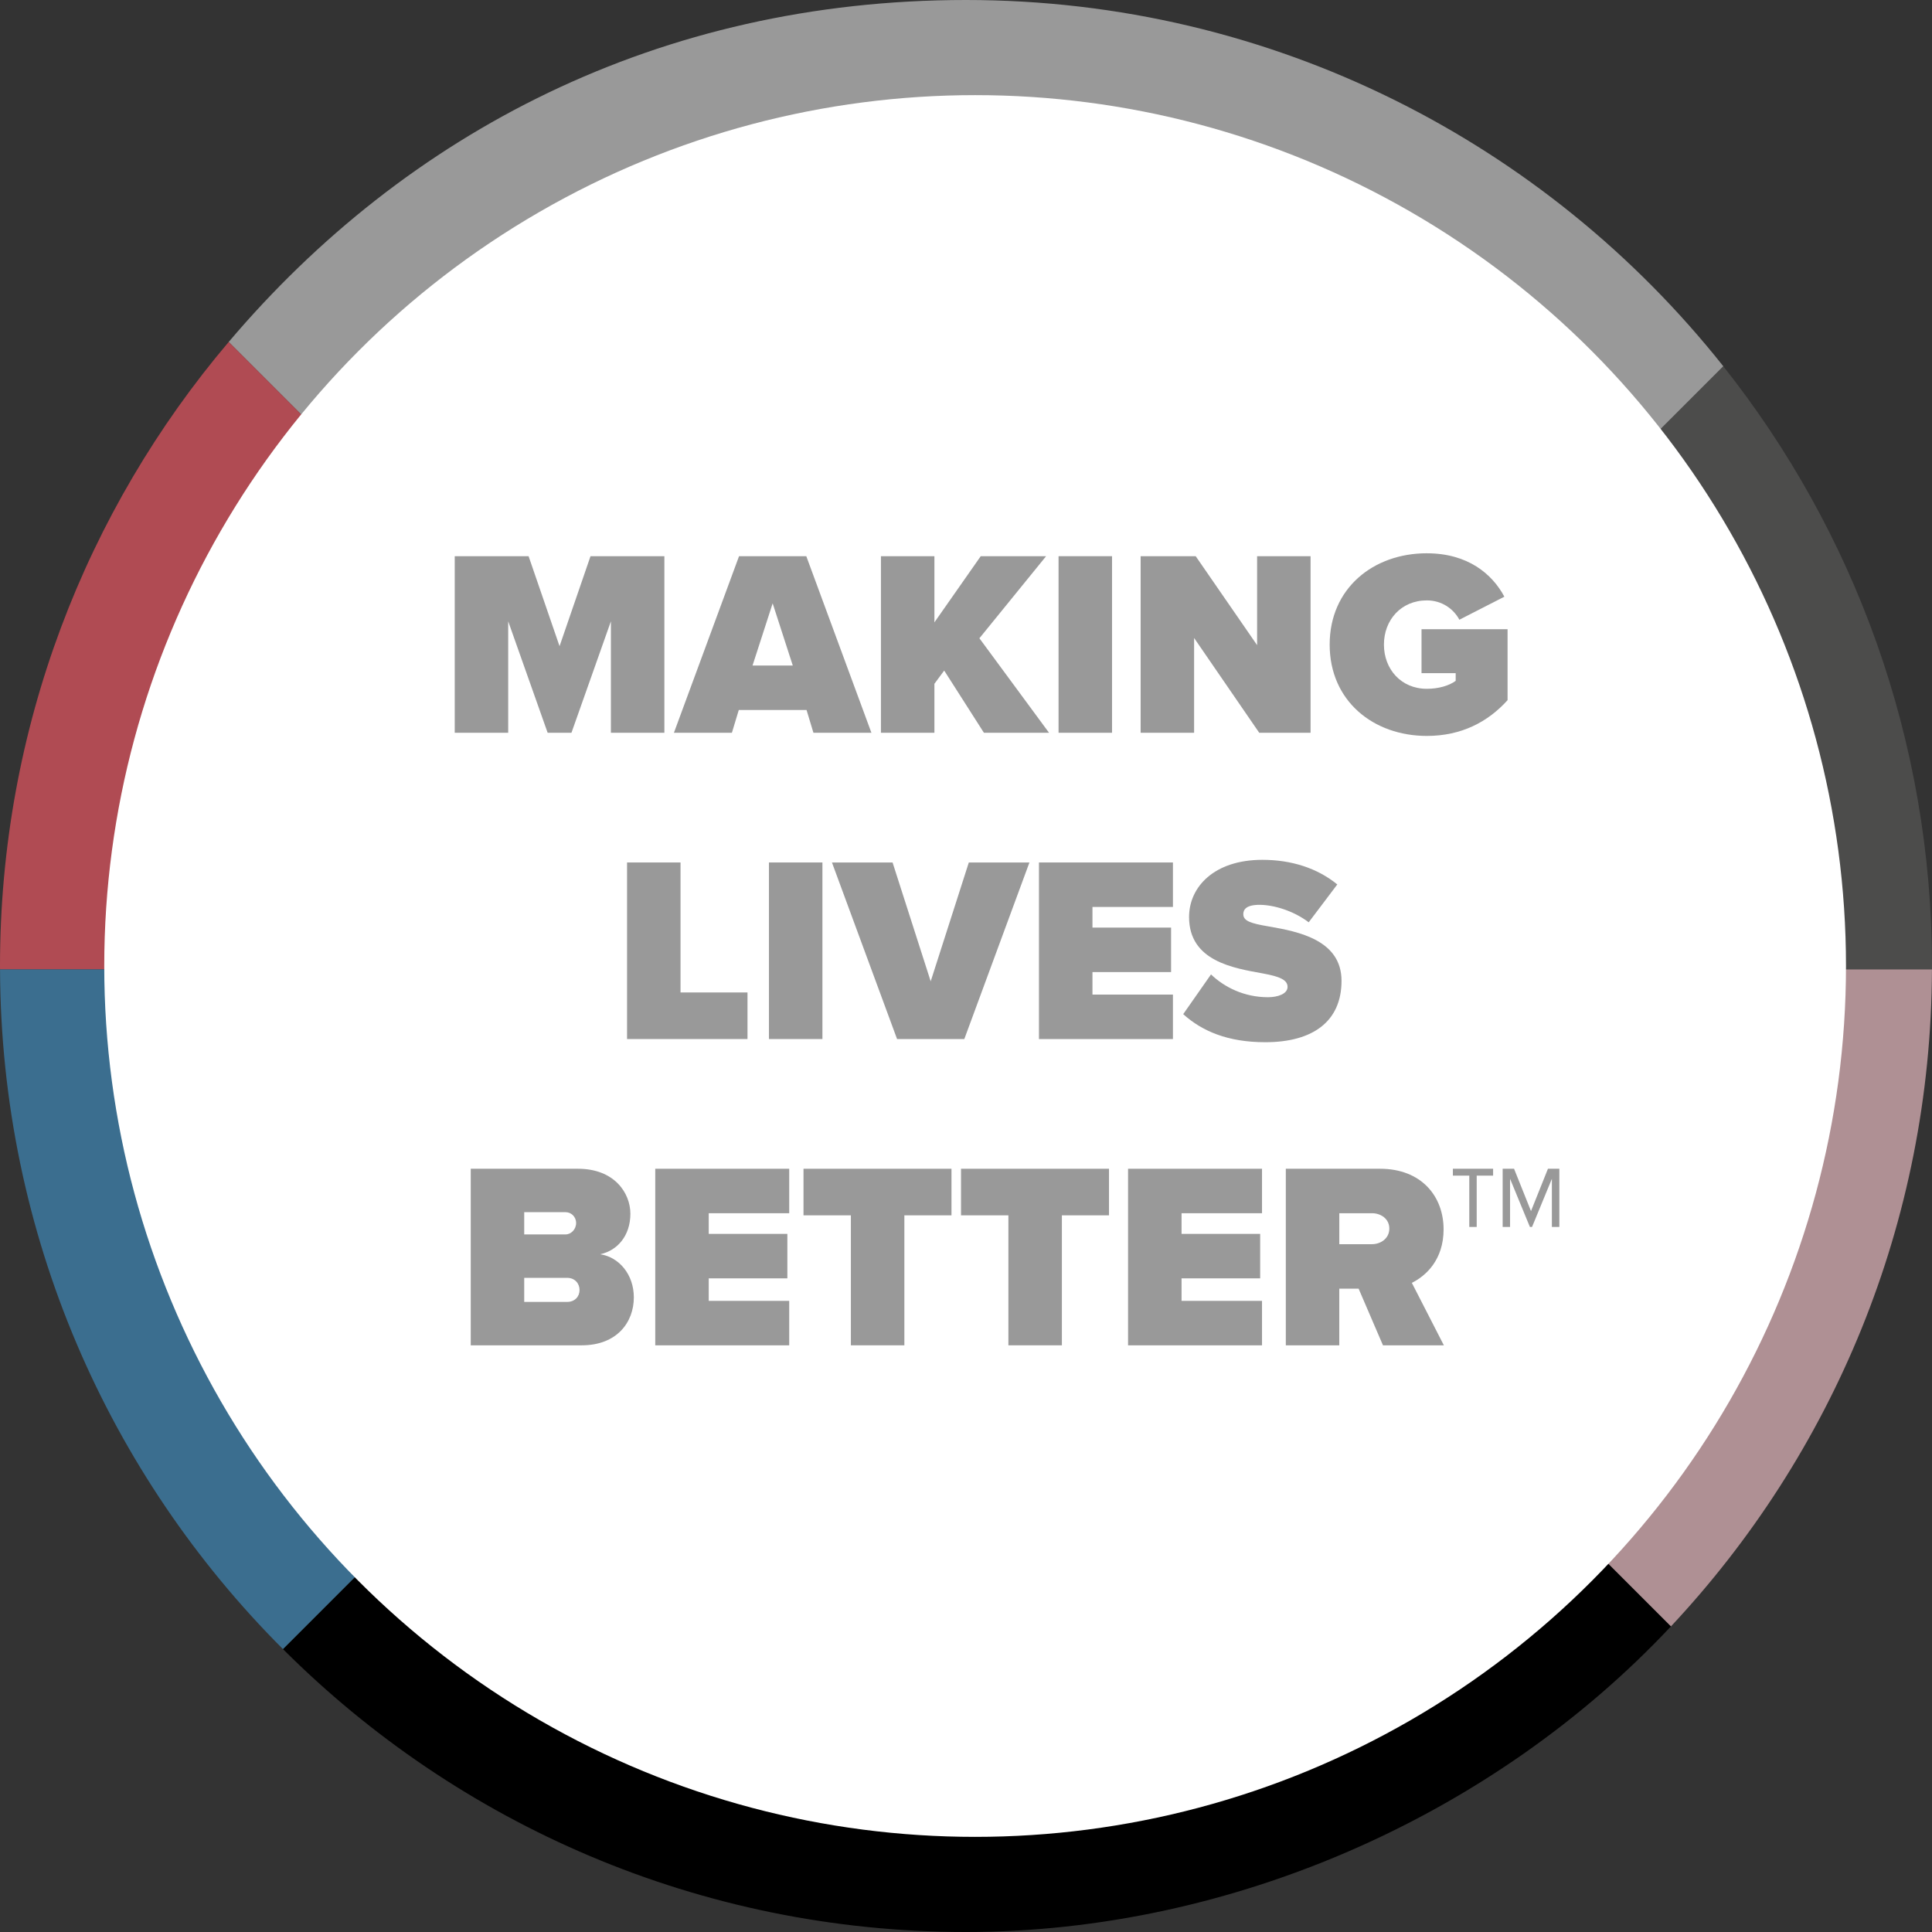
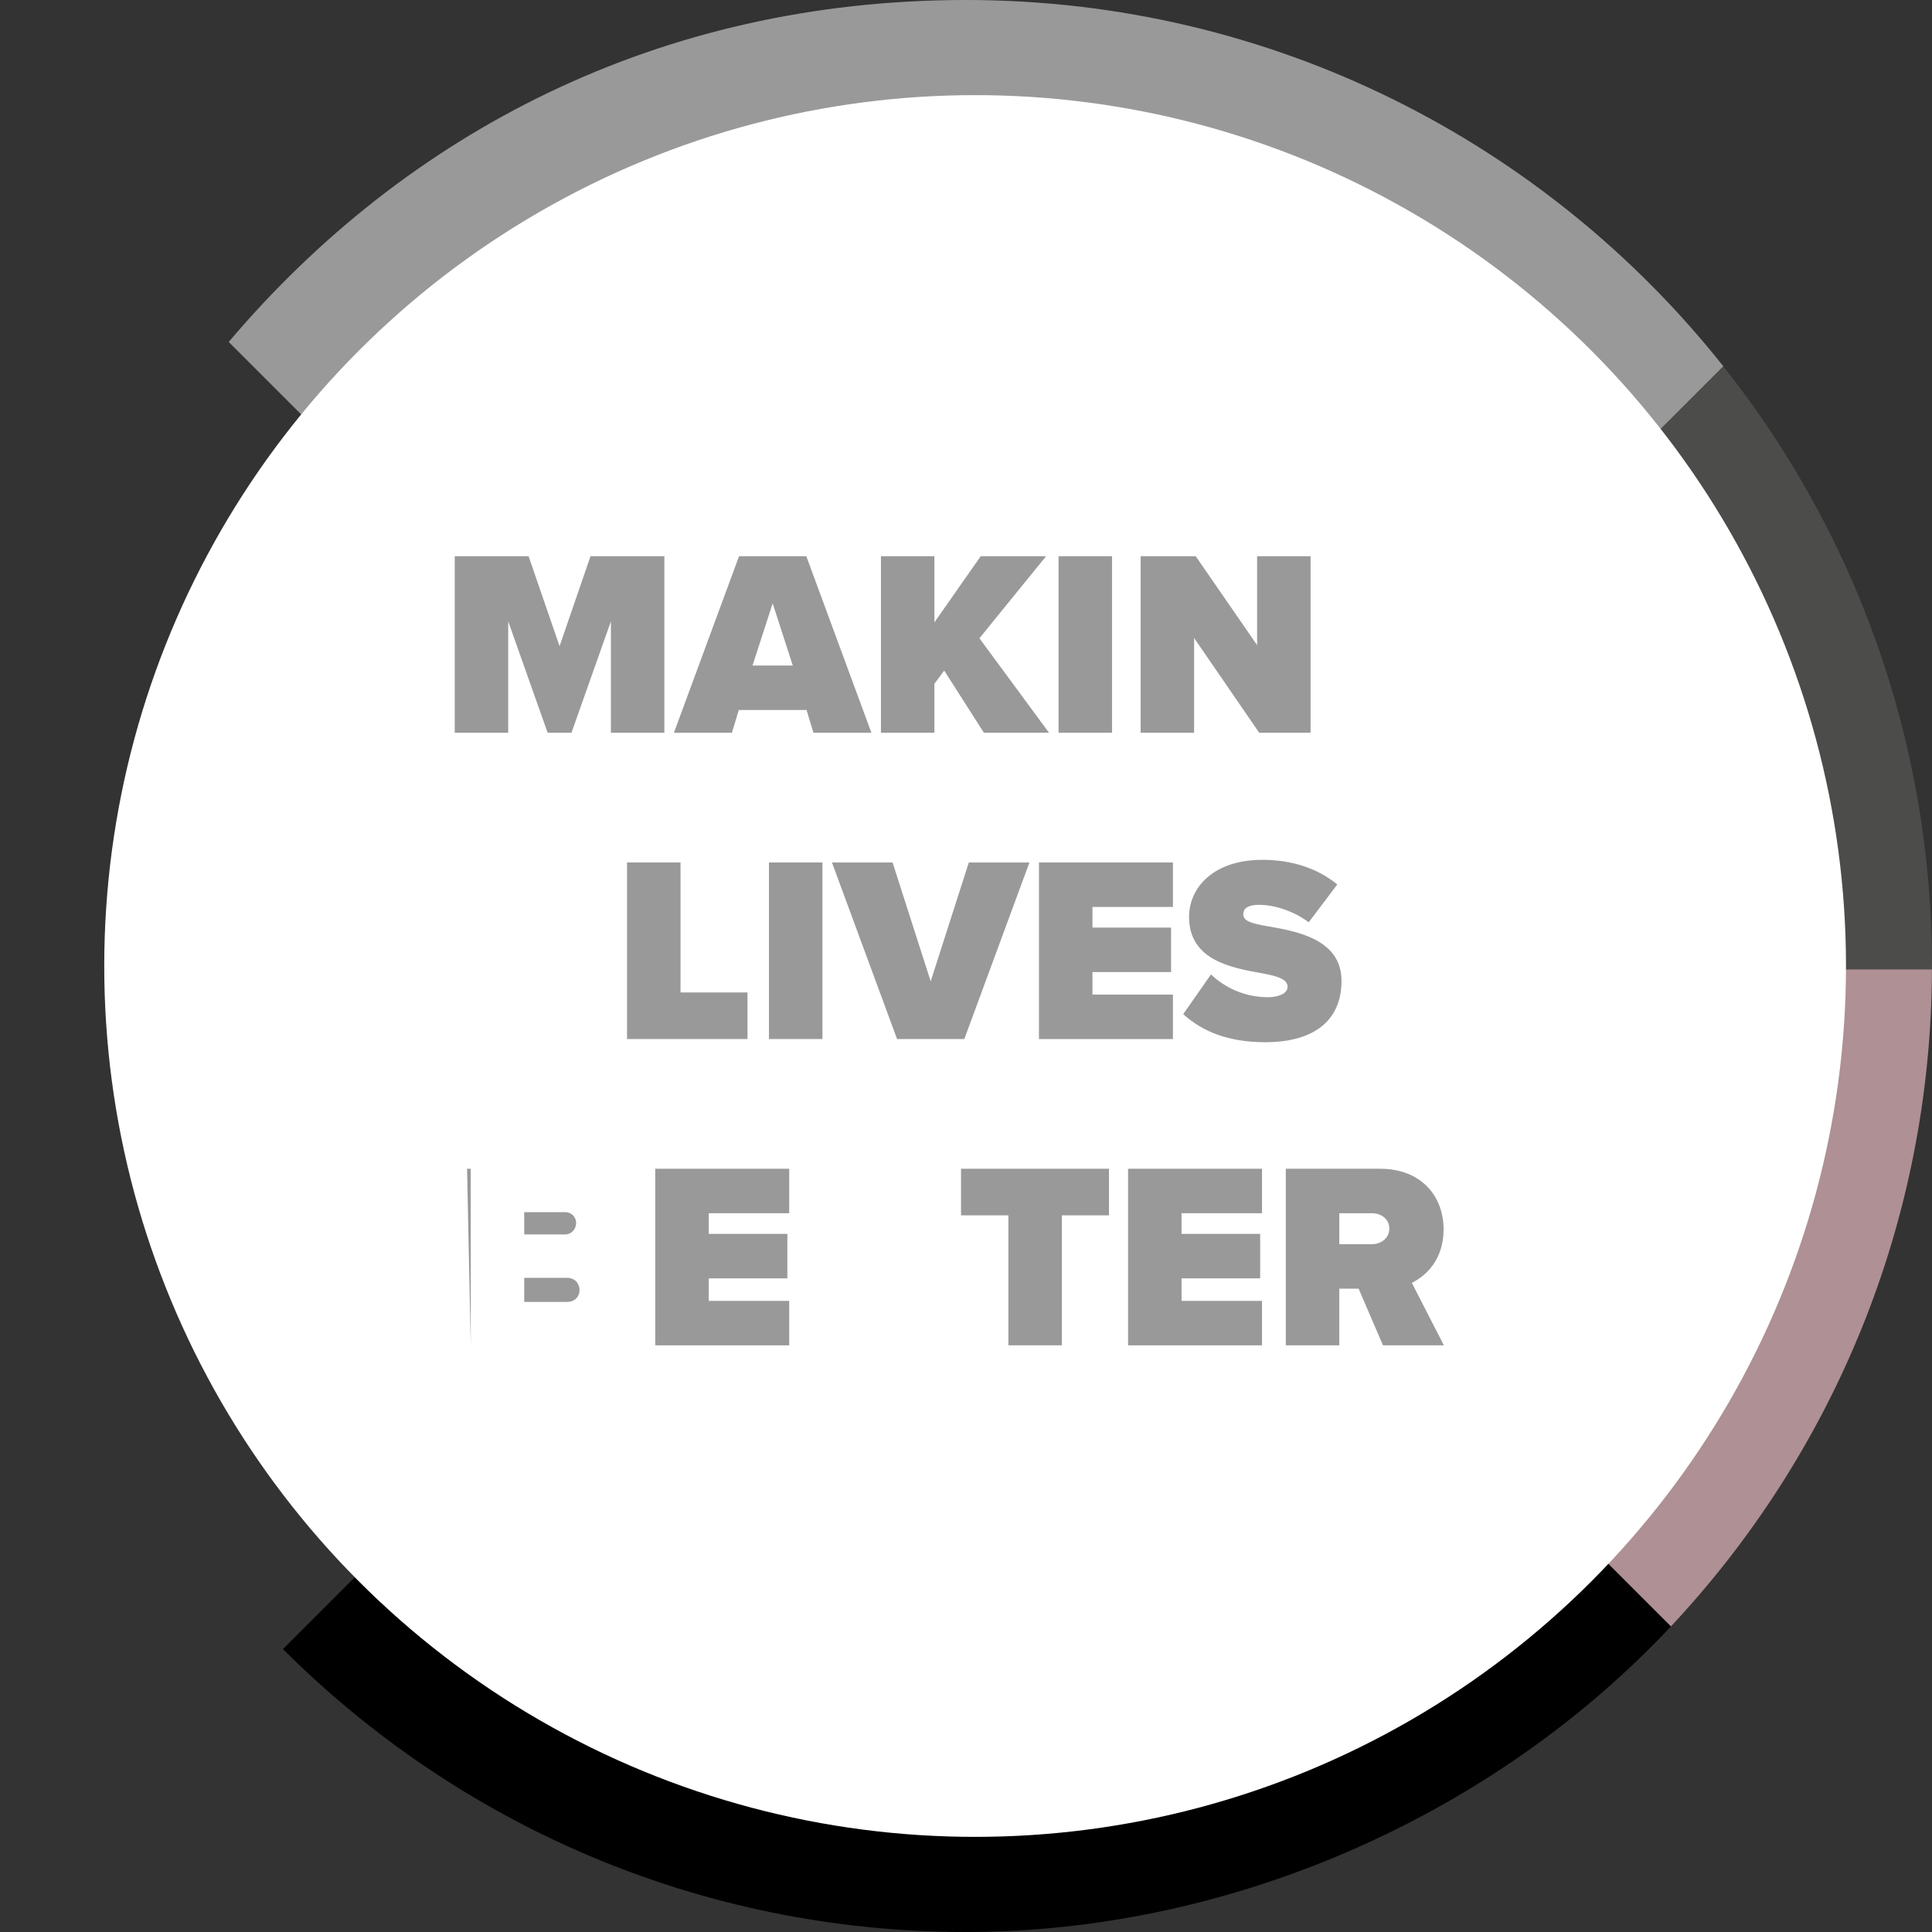
<svg xmlns="http://www.w3.org/2000/svg" id="Layer_1" data-name="Layer 1" viewBox="0 0 1046.36 1046.36">
  <rect x="0" y="0" width="1046.36" height="1046.36" fill="#333333" stroke="none" />
  <defs>
    <style>
      .cls-1, .cls-2, .cls-3, .cls-4, .cls-5, .cls-6, .cls-7 {
        stroke-width: 0px;
      }

      .cls-2 {
        fill: #4c4c4b;
      }

      .cls-3 {
        fill: #3b6e8f;
      }

      .cls-4 {
        fill: #af9094;
      }

      .cls-5 {
        fill: #b04b53;
      }

      .cls-6 {
        fill: #999;
      }

      .cls-7 {
        fill: #fff;
      }
    </style>
  </defs>
  <g>
    <polygon class="cls-1" points="492.53 553.85 521.35 525.03 463.71 525.03 492.53 553.85" />
    <path class="cls-6" d="m521.35,525.03l13.88-13.88-29.23-29.23,29.23,29.23,32-32-32,32,13.88,13.88h57.64l326.62-326.62C837.53,77.54,689.42,0,523.18,0S219.83,71.92,123.87,185.19l339.84,339.84h57.64Z" />
    <path class="cls-2" d="m1046.34,525.03c0-.62.02-1.23.02-1.85,0-122.71-42.26-235.54-113-324.76l-326.62,326.62h439.6Z" />
    <polygon class="cls-1" points="521.35 525.03 549.1 525.03 535.23 511.15 521.35 525.03" />
    <path class="cls-4" d="m606.74,525.03l-11.63,11.63,11.63-11.63h-57.64l355.84,355.84c87.3-93.14,140.92-218.22,141.4-355.84h-439.6Z" />
-     <path class="cls-5" d="m123.87,185.19C46.62,276.36,0,394.32,0,523.18c0,.62.02,1.23.02,1.85h463.69L123.87,185.19Z" />
    <path class="cls-1" d="m521.35,525.03l-28.82,28.82,22.62,22.62-22.62-22.62-339.28,339.28c94.68,94.67,225.47,153.23,369.93,153.23s286.3-63.65,381.76-165.49l-355.84-355.84h-27.76Z" />
-     <path class="cls-3" d="m463.71,525.03H.02c.5,143.74,58.95,273.83,153.22,368.1l339.28-339.28-28.82-28.82Z" />
  </g>
  <circle class="cls-7" cx="528.12" cy="523.18" r="471.66" />
  <g>
    <path class="cls-6" d="m330.86,396.86v-60.36l-21.36,60.36h-12.9l-21.36-60.36v60.36h-28.96v-95.63h40l16.77,48.75,16.77-48.75h40v95.63h-28.96Z" />
    <path class="cls-6" d="m440.55,396.86l-3.73-12.33h-36.7l-3.73,12.33h-31.4l35.27-95.63h36.42l35.27,95.63h-31.4Zm-22.08-70.11l-10.9,33.69h21.79l-10.9-33.69Z" />
    <path class="cls-6" d="m532.88,396.86l-21.51-33.69-5.3,7.17v26.52h-28.96v-95.63h28.96v35.84l25.09-35.84h35.41l-36.13,44.45,37.71,51.18h-35.27Z" />
    <path class="cls-6" d="m573.31,396.86v-95.63h28.96v95.63h-28.96Z" />
    <path class="cls-6" d="m681.99,396.86l-35.27-51.33v51.33h-28.96v-95.63h29.82l33.26,48.17v-48.17h28.96v95.63h-27.81Z" />
-     <path class="cls-6" d="m772.75,299.66c22.22,0,35.41,11.18,42.01,23.51l-24.37,12.47c-3.15-5.88-9.46-10.47-17.63-10.47-13.91,0-23.23,10.61-23.23,23.94s9.32,23.94,23.23,23.94c6.17,0,11.9-1.58,15.63-4.3v-4.16h-18.5v-23.8h46.6v38.42c-10.61,11.76-24.95,19.36-43.73,19.36-28.96,0-52.62-18.93-52.62-49.46s23.66-49.46,52.62-49.46Z" />
    <path class="cls-6" d="m339.61,562.74v-95.63h28.96v70.4h36.27v25.23h-65.23Z" />
    <path class="cls-6" d="m416.46,562.74v-95.63h28.96v95.63h-28.96Z" />
    <path class="cls-6" d="m485.85,562.74l-35.27-95.63h32.83l20.65,64.37,20.65-64.37h32.83l-35.27,95.63h-36.42Z" />
    <path class="cls-6" d="m562.7,562.74v-95.63h72.55v24.09h-43.58v11.18h42.58v24.09h-42.58v12.19h43.58v24.09h-72.55Z" />
    <path class="cls-6" d="m655.9,527.76c7.17,6.88,17.92,12.33,30.82,12.33,5.45,0,10.61-1.86,10.61-5.59s-4.01-5.59-13.48-7.31c-15.77-2.87-39.86-6.6-39.86-30.54,0-16.2,13.48-30.97,39.71-30.97,15.63,0,29.68,4.44,40.57,13.33l-15.48,20.5c-8.32-6.31-19.07-9.46-26.67-9.46-7.17,0-8.75,2.58-8.75,5.02,0,3.73,3.87,5.02,14.05,6.74,15.77,2.72,39.14,7.31,39.14,29.39s-15.63,33.26-41.29,33.26c-20.36,0-34.27-6.02-44.45-15.2l15.05-21.51Z" />
-     <path class="cls-6" d="m254.95,728.62v-95.63h58.07c19.79,0,28.39,13.19,28.39,24.37,0,11.9-7.03,19.93-16.34,21.94,10.32,1.58,18.21,11.04,18.21,23.37,0,13.33-9.03,25.95-28.24,25.95h-60.07Zm28.96-60.07h22.37c3.01,0,5.74-2.72,5.74-6.17s-2.72-5.88-5.74-5.88h-22.37v12.04Zm0,36.56h23.23c4.16,0,6.74-2.87,6.74-6.45s-2.58-6.59-6.74-6.59h-23.23v13.05Z" />
+     <path class="cls-6" d="m254.95,728.62v-95.63h58.07h-60.07Zm28.96-60.07h22.37c3.01,0,5.74-2.72,5.74-6.17s-2.72-5.88-5.74-5.88h-22.37v12.04Zm0,36.56h23.23c4.16,0,6.74-2.87,6.74-6.45s-2.58-6.59-6.74-6.59h-23.23v13.05Z" />
    <path class="cls-6" d="m354.88,728.62v-95.63h72.55v24.09h-43.58v11.18h42.58v24.09h-42.58v12.19h43.58v24.09h-72.55Z" />
-     <path class="cls-6" d="m460.83,728.62v-70.4h-25.66v-25.23h80.15v25.23h-25.52v70.4h-28.96Z" />
    <path class="cls-6" d="m546.14,728.62v-70.4h-25.66v-25.23h80.15v25.23h-25.52v70.4h-28.96Z" />
    <path class="cls-6" d="m610.95,728.62v-95.63h72.55v24.09h-43.58v11.18h42.58v24.09h-42.58v12.19h43.58v24.09h-72.55Z" />
    <path class="cls-6" d="m749.01,728.62l-13.19-30.68h-10.47v30.68h-28.96v-95.63h51.04c22.37,0,34.41,14.91,34.41,32.83,0,16.49-9.61,25.23-17.2,28.96l17.35,33.84h-32.98Zm-6.02-71.54h-17.63v16.77h17.63c4.87,0,9.46-3.15,9.46-8.46s-4.59-8.32-9.46-8.32Z" />
-     <path class="cls-6" d="m799.77,636.71v27.81h-4.01v-27.81h-8.89v-3.73h21.79v3.73h-8.89Zm40.72,27.81v-26.09l-10.75,26.09h-1.15l-10.75-26.09v26.09h-4.01v-31.54h6.17l9.18,22.94,9.18-22.94h6.17v31.54h-4.01Z" />
  </g>
</svg>